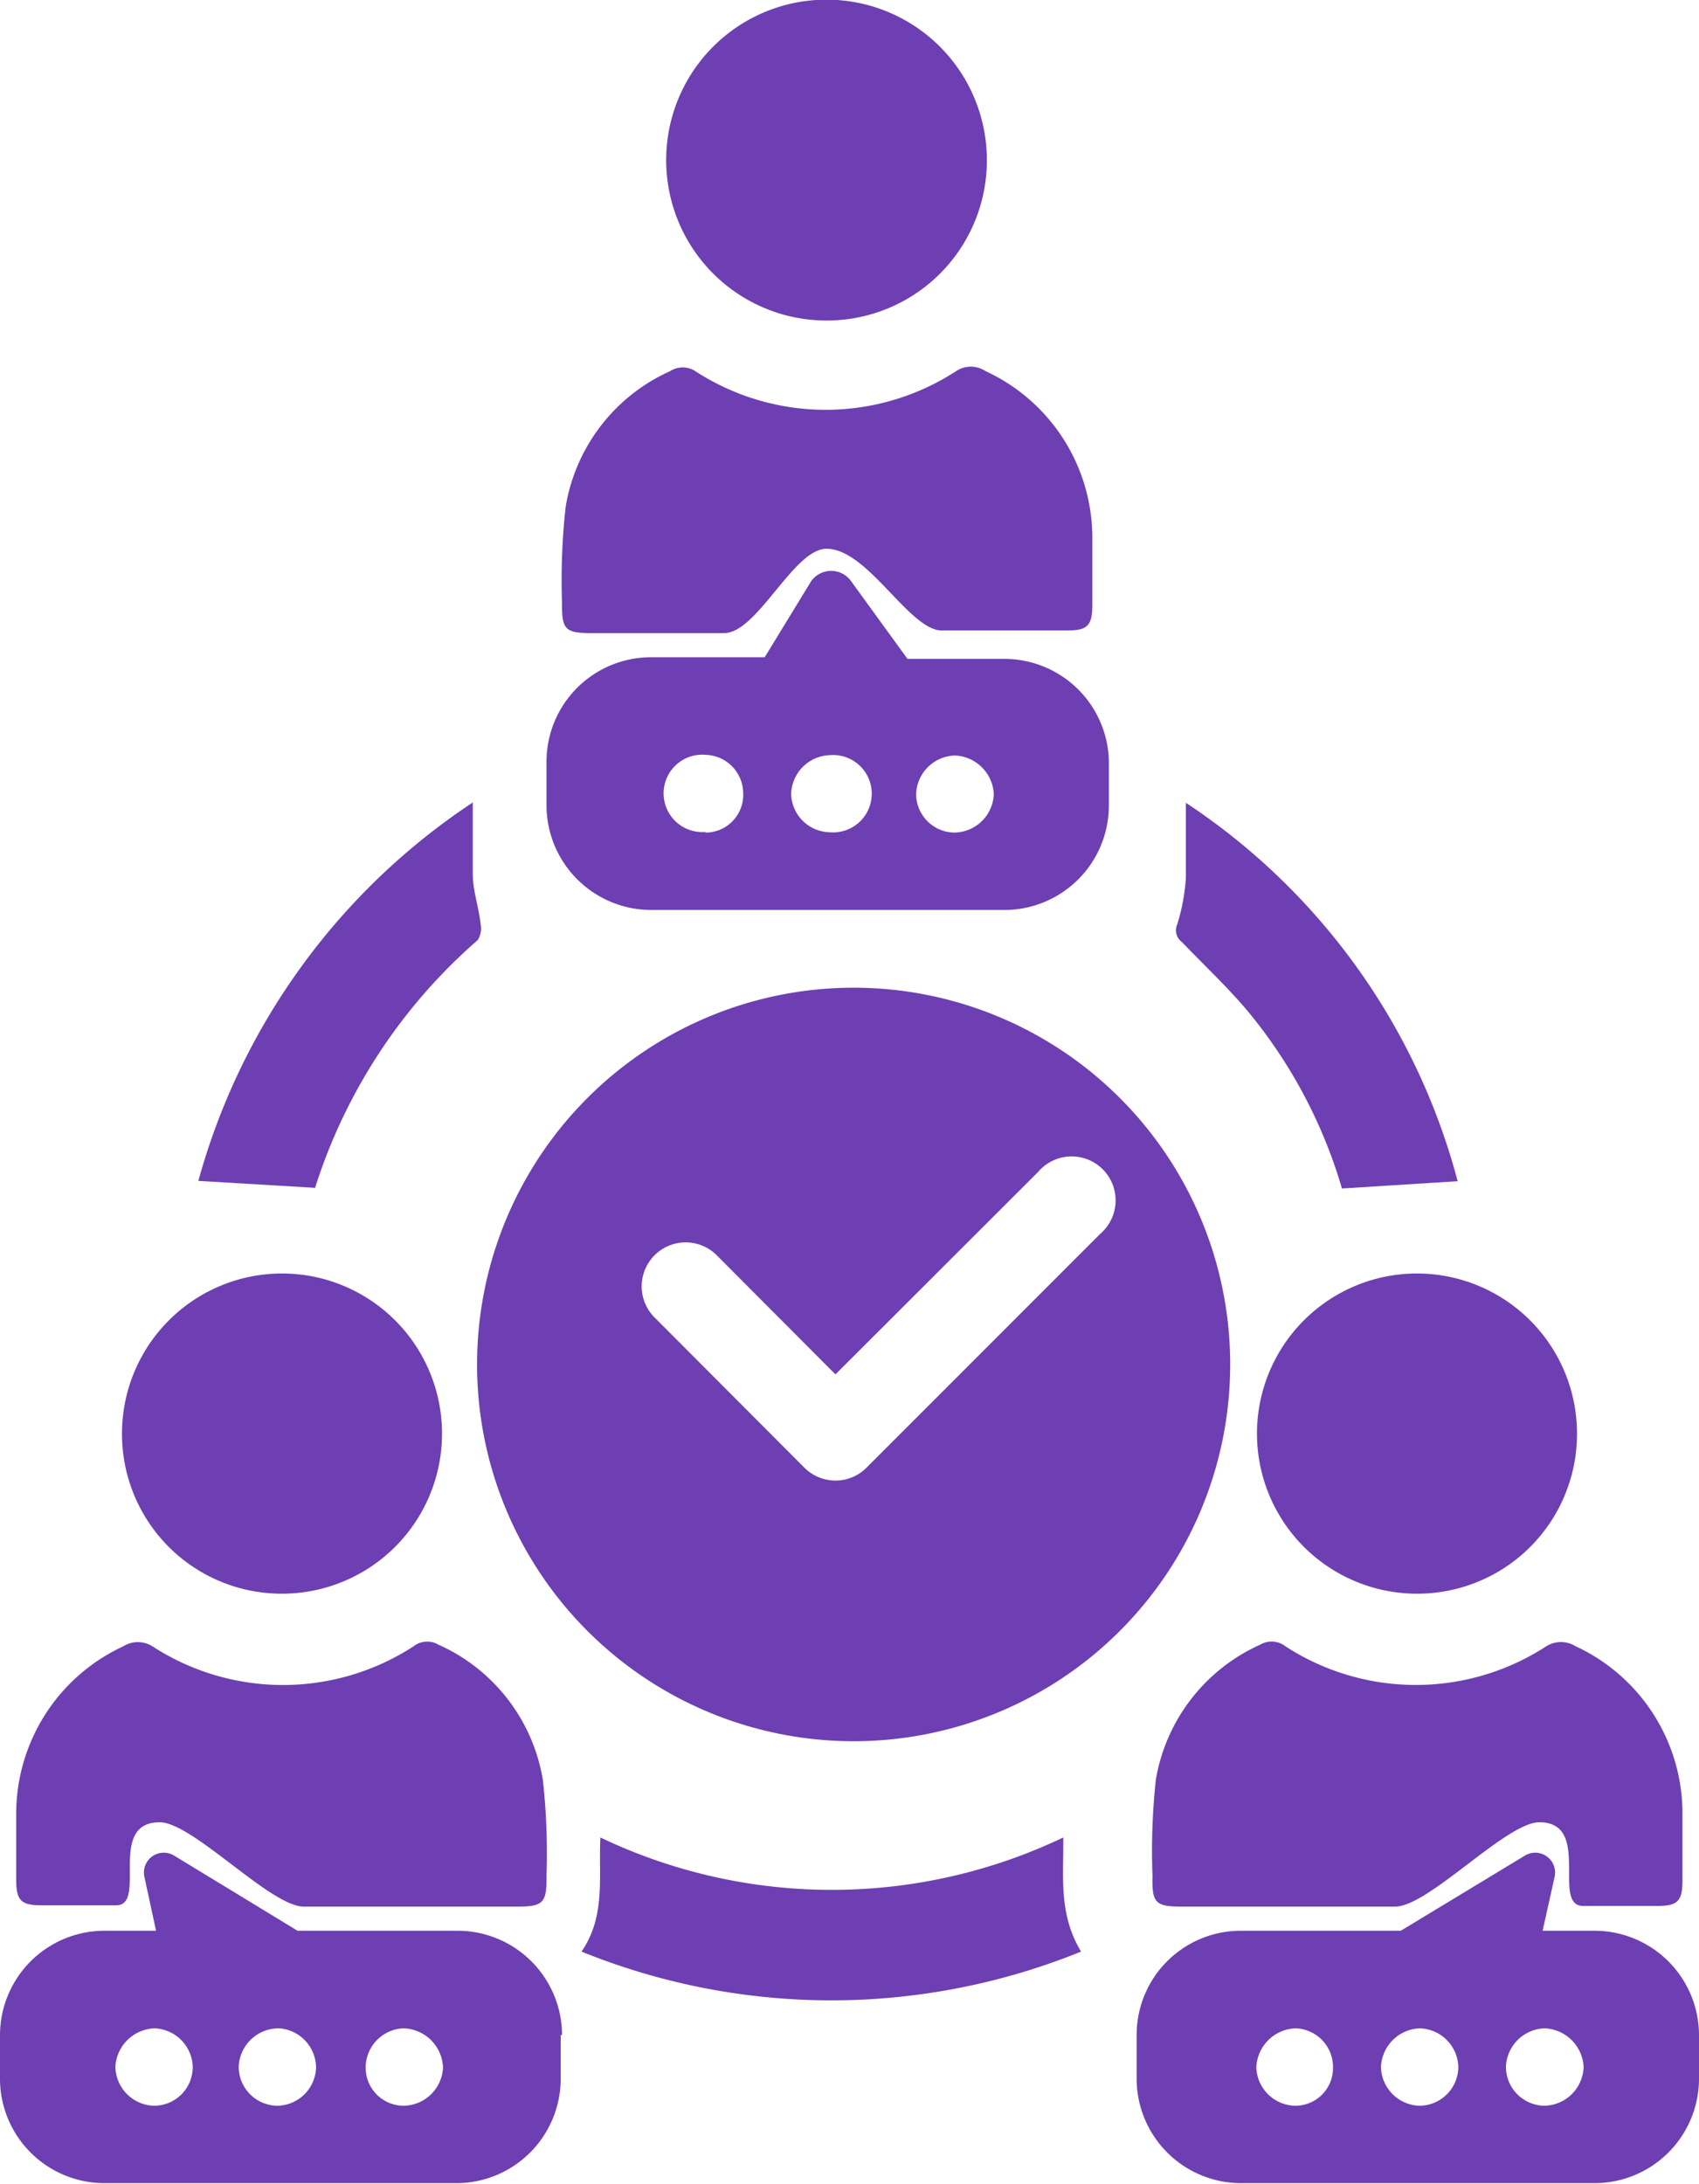
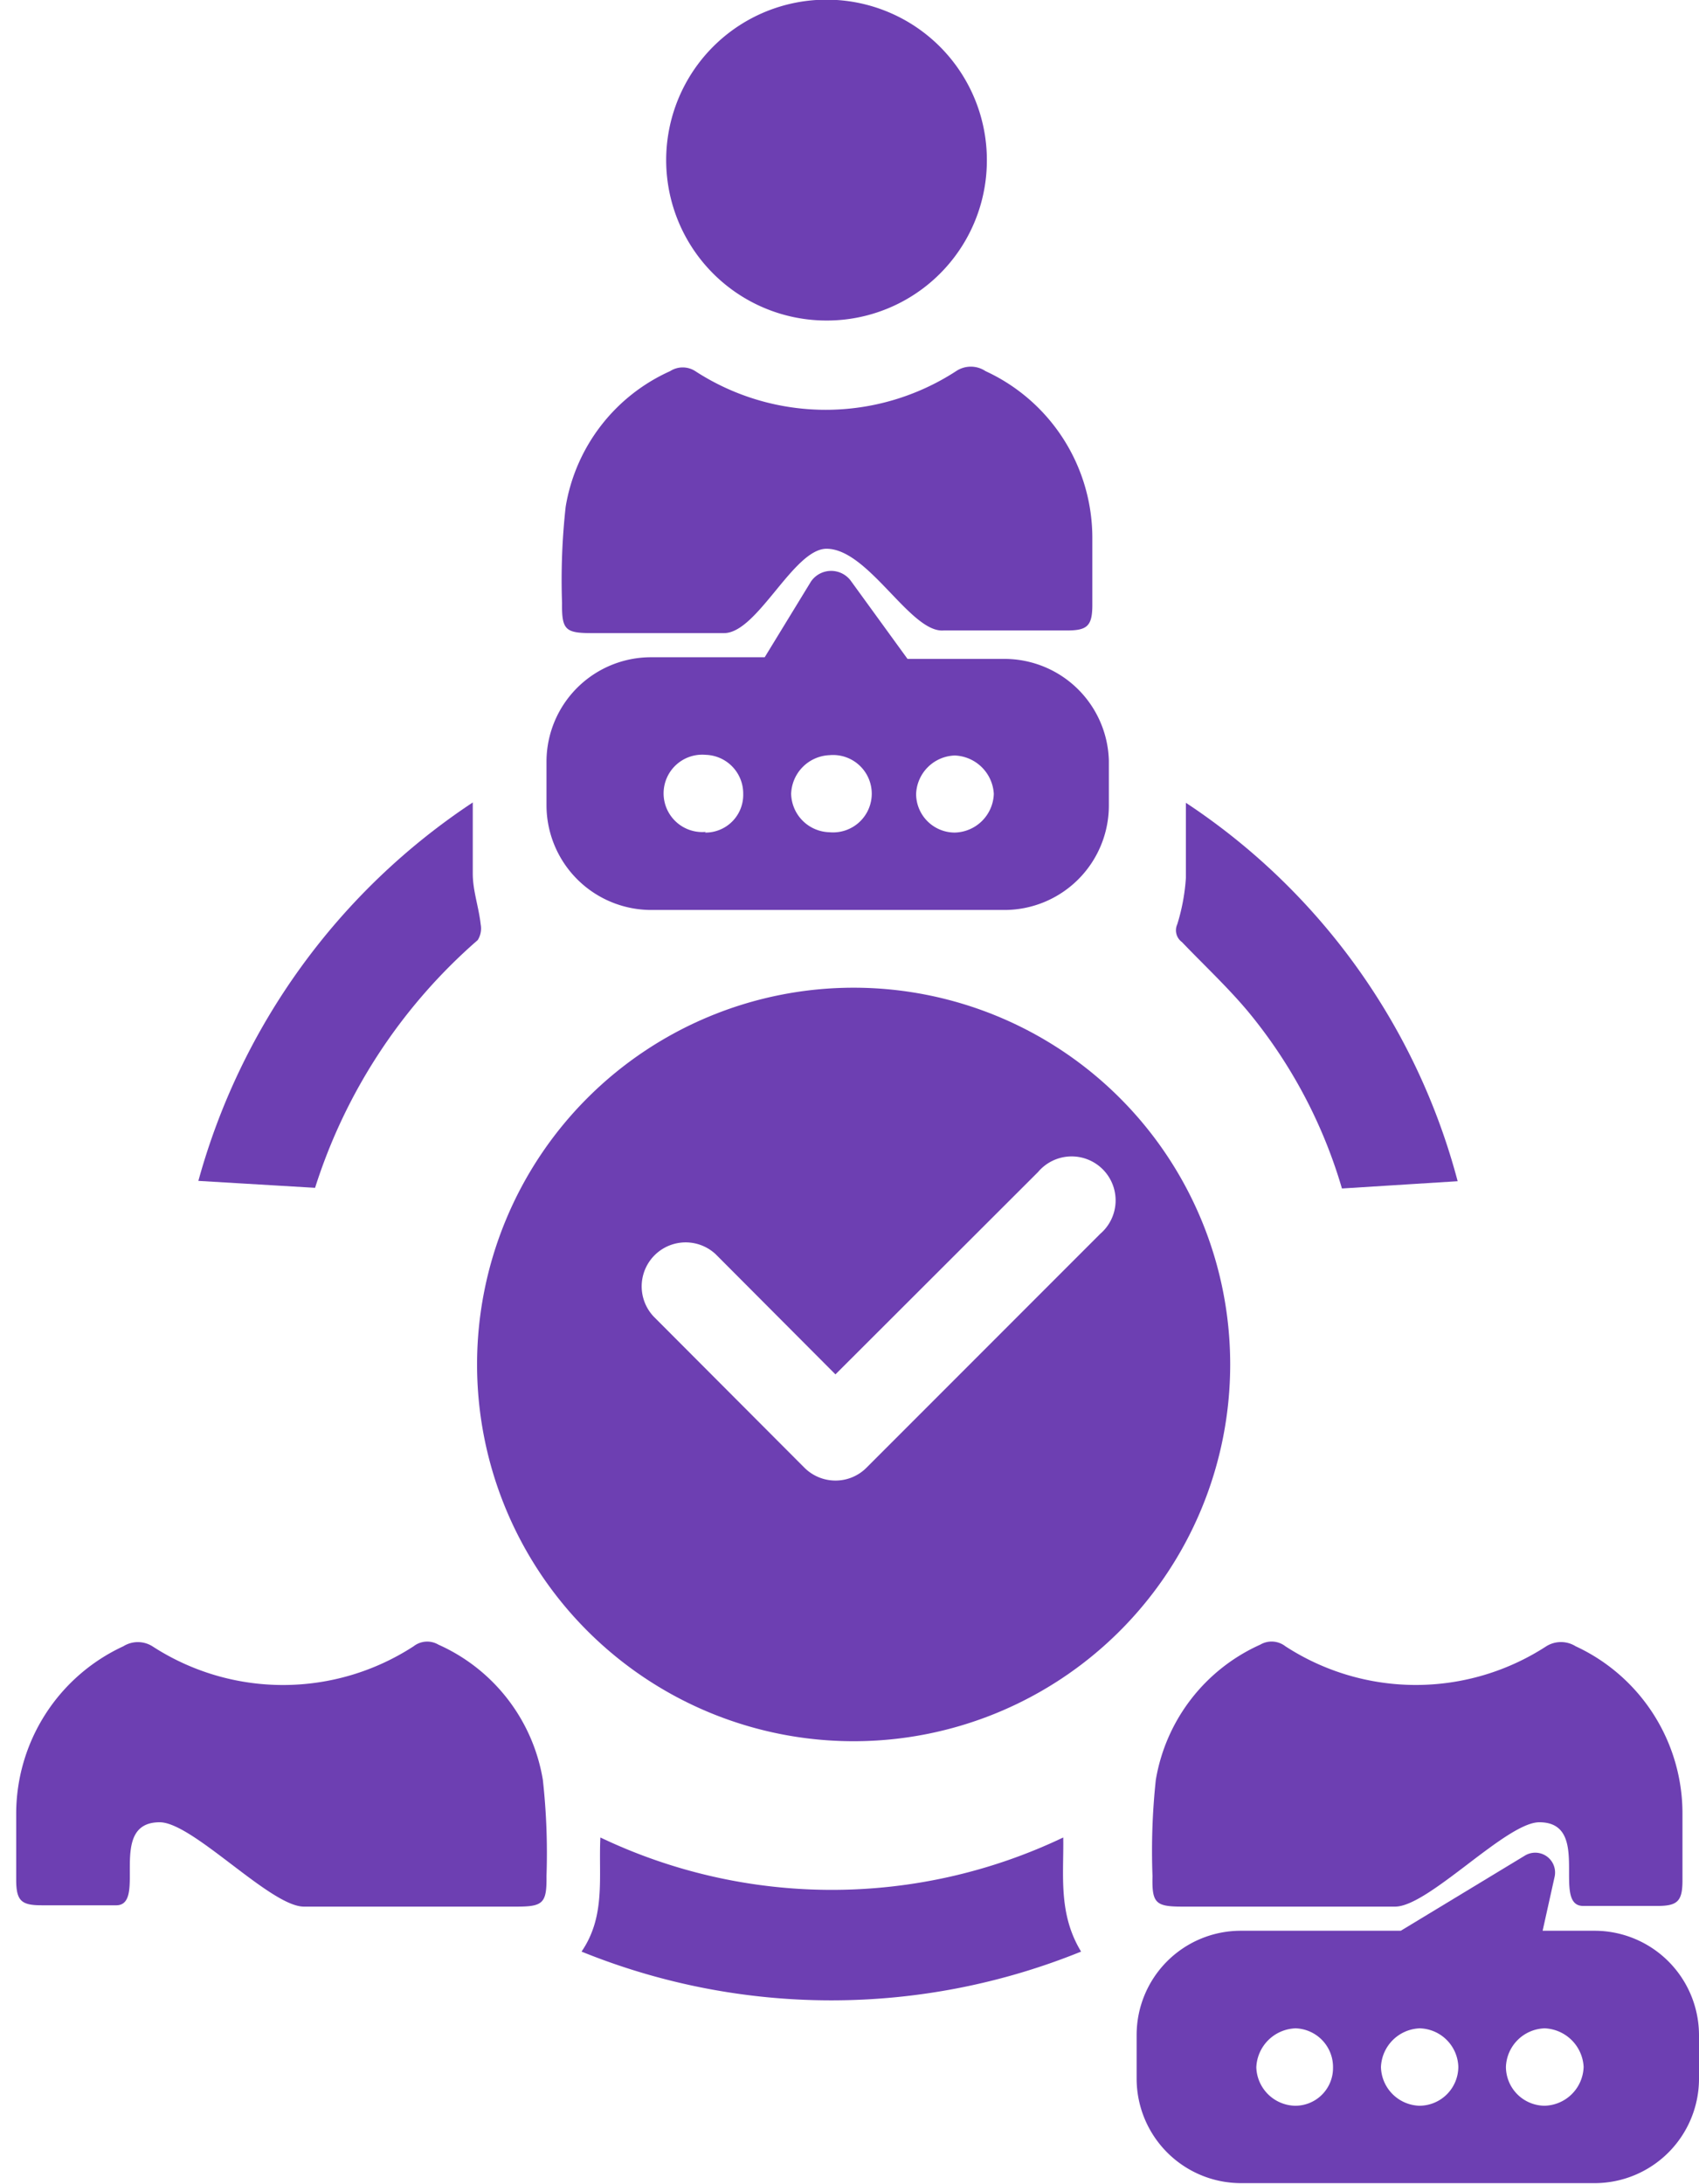
<svg xmlns="http://www.w3.org/2000/svg" viewBox="0 0 51.39 66.02">
  <defs>
    <style>.cls-1{fill:#6d3fb2;}</style>
  </defs>
  <g id="Layer_2" data-name="Layer 2">
    <g id="Layer_1-2" data-name="Layer 1">
      <path class="cls-1" d="M46.56,55.09c-1,0-3.35,2.55-4.36,2.55H35.75c-.8,0-.91-.11-.89-.92a20.13,20.13,0,0,1,.1-2.91,5.47,5.47,0,0,1,3.16-4.09.68.68,0,0,1,.76.05,7.24,7.24,0,0,0,7.89,0,.84.84,0,0,1,.89,0,5.57,5.57,0,0,1,3.23,5.08c0,.68,0,1.36,0,2s-.16.77-.77.77H47.9C46.9,57.64,48.17,55.09,46.56,55.09Z" />
-       <path class="cls-1" d="M42.85,48.18a4.84,4.84,0,1,1,4.85-4.82A4.83,4.83,0,0,1,42.85,48.18Z" />
      <path class="cls-1" d="M32.7,59a20.1,20.1,0,0,1-15.11,0c.74-1.08.51-2.26.57-3.45a16.26,16.26,0,0,0,14,0C32.18,56.67,32,57.85,32.7,59Z" />
-       <path class="cls-1" d="M14.3,24.26c0,.8,0,1.48,0,2.15,0,.52.18,1,.24,1.54a.66.66,0,0,1-.09.47,16.56,16.56,0,0,0-4.92,7.49s0,.05,0,0L6,35.7A20.11,20.11,0,0,1,14.3,24.26Z" />
+       <path class="cls-1" d="M14.3,24.26c0,.8,0,1.48,0,2.15,0,.52.18,1,.24,1.54a.66.66,0,0,1-.09.47,16.56,16.56,0,0,0-4.92,7.49s0,.05,0,0L6,35.7A20.11,20.11,0,0,1,14.3,24.26" />
      <path class="cls-1" d="M40.59,35.93a15,15,0,0,0-2.84-5.35c-.62-.74-1.34-1.41-2-2.1a.44.44,0,0,1-.14-.54,6.07,6.07,0,0,0,.26-1.4c0-.72,0-1.44,0-2.27a19.76,19.76,0,0,1,8.22,11.44Z" />
      <path class="cls-1" d="M14.43,41.25A11.39,11.39,0,1,1,25.82,52.64,11.39,11.39,0,0,1,14.43,41.25Zm11.78,3.12,7.07-7.07a1.33,1.33,0,1,0-1.88-1.87l-6.13,6.12-3.62-3.63a1.33,1.33,0,0,0-1.88,1.88l4.56,4.57a1.33,1.33,0,0,0,.94.39h0A1.32,1.32,0,0,0,26.21,44.37Z" />
      <path class="cls-1" d="M45.55,62.49a1.18,1.18,0,0,0,1.16,1.17,1.21,1.21,0,0,0,1.19-1.18,1.23,1.23,0,0,0-1.18-1.16A1.21,1.21,0,0,0,45.55,62.49Zm-6.39,1.17a1.14,1.14,0,0,0,1.16-1.15,1.17,1.17,0,0,0-1.13-1.19A1.23,1.23,0,0,0,38,62.5,1.2,1.2,0,0,0,39.16,63.66Zm2.61-1.17a1.2,1.2,0,0,0,1.16,1.17,1.18,1.18,0,0,0,1.18-1.18,1.2,1.2,0,0,0-1.17-1.16A1.22,1.22,0,0,0,41.77,62.49Zm-4.24-4.12h4.84l3.75-2.27a.6.6,0,0,1,.9.65l-.36,1.62h1.58a3.16,3.16,0,0,1,3.15,3.15v1.35A3.16,3.16,0,0,1,48.24,66H37.53a3.16,3.16,0,0,1-3.15-3.15V61.52A3.15,3.15,0,0,1,37.53,58.37Z" />
      <path class="cls-1" d="M4.83,55.09c1,0,3.35,2.55,4.36,2.55h6.45c.79,0,.9-.11.89-.92a20.12,20.12,0,0,0-.11-2.91,5.45,5.45,0,0,0-3.16-4.09.67.67,0,0,0-.75.05,7.25,7.25,0,0,1-7.9,0,.83.83,0,0,0-.88,0A5.58,5.58,0,0,0,.49,54.83c0,.68,0,1.36,0,2s.16.77.77.77H3.49C4.49,57.64,3.21,55.09,4.83,55.09Z" />
-       <path class="cls-1" d="M8.54,48.18a4.84,4.84,0,1,0-4.85-4.82A4.83,4.83,0,0,0,8.54,48.18Z" />
-       <path class="cls-1" d="M4.67,61.32a1.23,1.23,0,0,0-1.18,1.16,1.2,1.2,0,0,0,1.19,1.18,1.17,1.17,0,0,0,1.15-1.17A1.2,1.2,0,0,0,4.67,61.32ZM13.4,62.5a1.23,1.23,0,0,0-1.2-1.18,1.19,1.19,0,0,0-1.14,1.19,1.15,1.15,0,0,0,1.16,1.15A1.21,1.21,0,0,0,13.4,62.5Zm-5-1.18a1.21,1.21,0,0,0-1.18,1.16,1.18,1.18,0,0,0,1.18,1.18,1.19,1.19,0,0,0,1.16-1.17A1.2,1.2,0,0,0,8.45,61.32Zm8.56.2v1.35A3.16,3.16,0,0,1,13.86,66H3.15A3.16,3.16,0,0,1,0,62.87V61.52a3.16,3.16,0,0,1,3.15-3.15H4.72l-.35-1.62a.6.6,0,0,1,.9-.65L9,58.37h4.85A3.16,3.16,0,0,1,17,61.52Z" />
      <path class="cls-1" d="M25,16.59c-1,0-2.09,2.55-3.1,2.55h-4c-.8,0-.91-.1-.9-.91a20.07,20.07,0,0,1,.11-2.91,5.47,5.47,0,0,1,3.16-4.1.7.7,0,0,1,.76,0,7.24,7.24,0,0,0,7.89,0,.8.8,0,0,1,.89,0,5.55,5.55,0,0,1,3.23,5.07c0,.68,0,1.36,0,2s-.16.77-.77.77H28.54C27.54,19.14,26.27,16.59,25,16.59Z" />
      <path class="cls-1" d="M25,9.69a4.85,4.85,0,1,1,4.85-4.83A4.84,4.84,0,0,1,25,9.69Z" />
      <path class="cls-1" d="M27.71,24a1.17,1.17,0,0,0,1.16,1.17A1.21,1.21,0,0,0,30.06,24a1.23,1.23,0,0,0-1.18-1.16A1.21,1.21,0,0,0,27.71,24Zm-6.39,1.17A1.14,1.14,0,0,0,22.48,24a1.17,1.17,0,0,0-1.13-1.18,1.17,1.17,0,1,0,0,2.33ZM23.93,24a1.19,1.19,0,0,0,1.16,1.16,1.17,1.17,0,1,0,0-2.33A1.21,1.21,0,0,0,23.93,24Zm-4.24-4.13h3.44l1.4-2.29a.74.74,0,0,1,1.22,0l1.7,2.34h2.94A3.16,3.16,0,0,1,33.54,23v1.35a3.16,3.16,0,0,1-3.15,3.16H19.69a3.17,3.17,0,0,1-3.16-3.16V23A3.16,3.16,0,0,1,19.69,19.87Z" />
    </g>
  </g>
</svg>